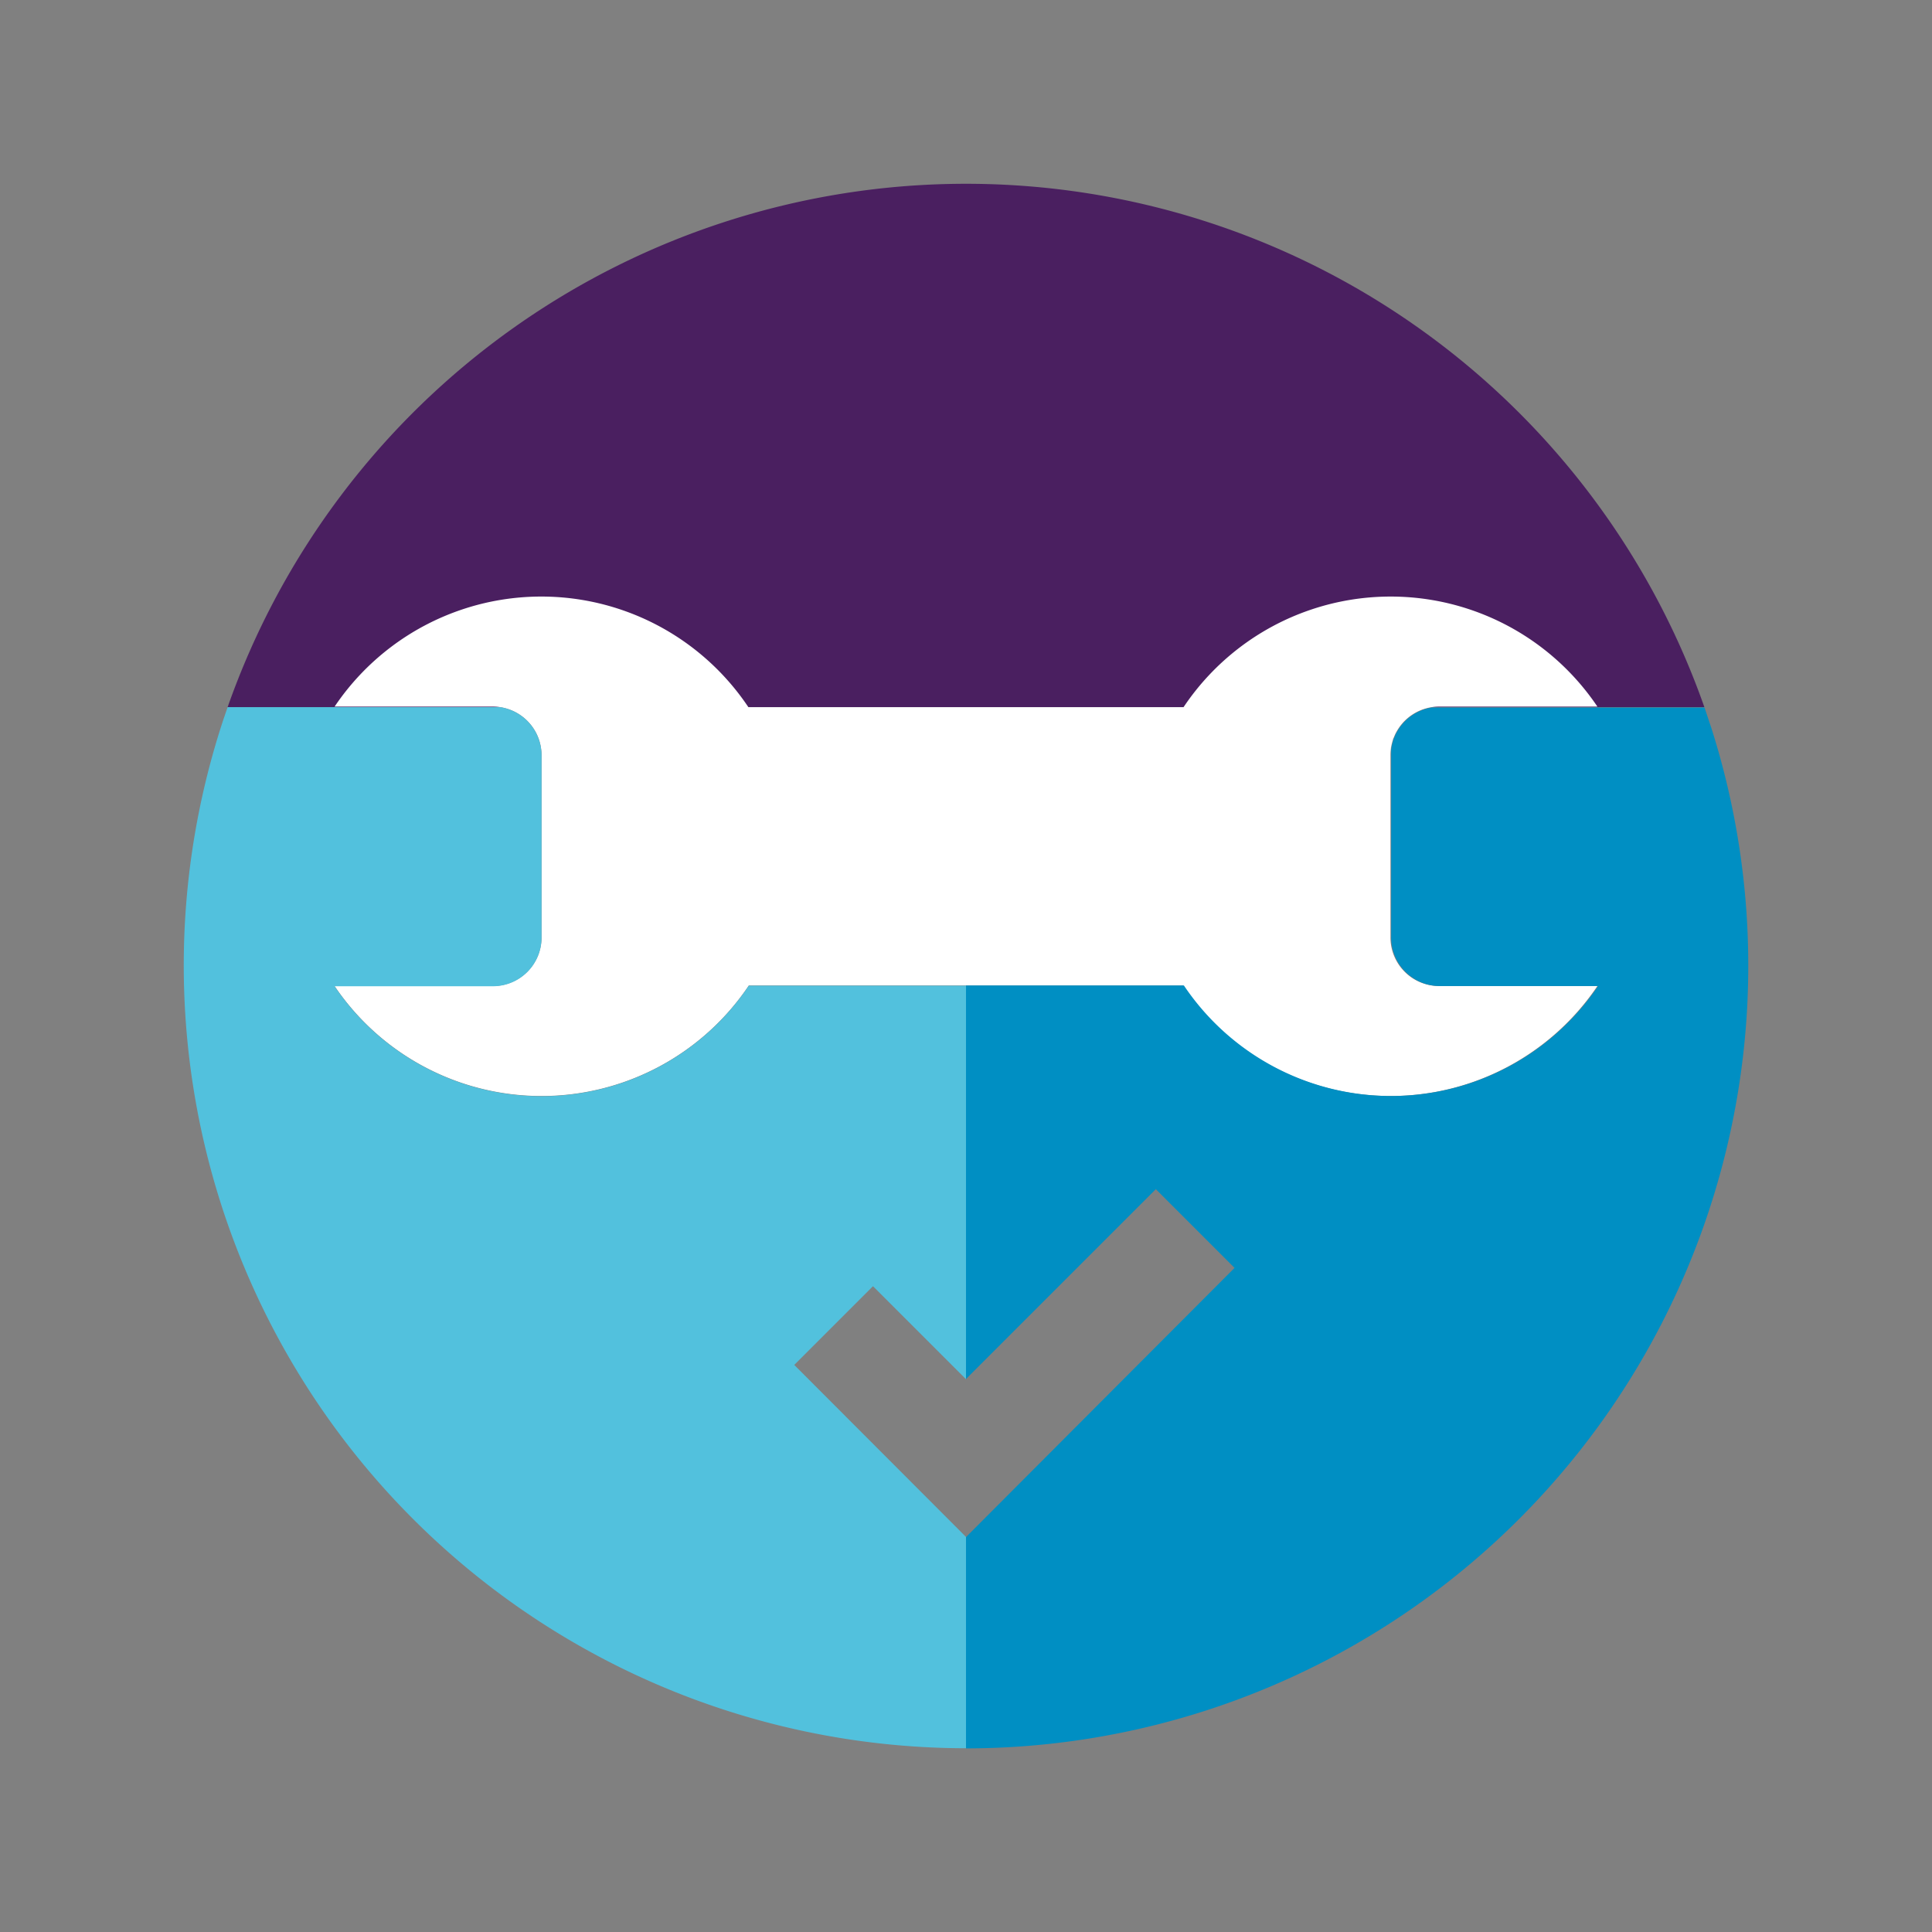
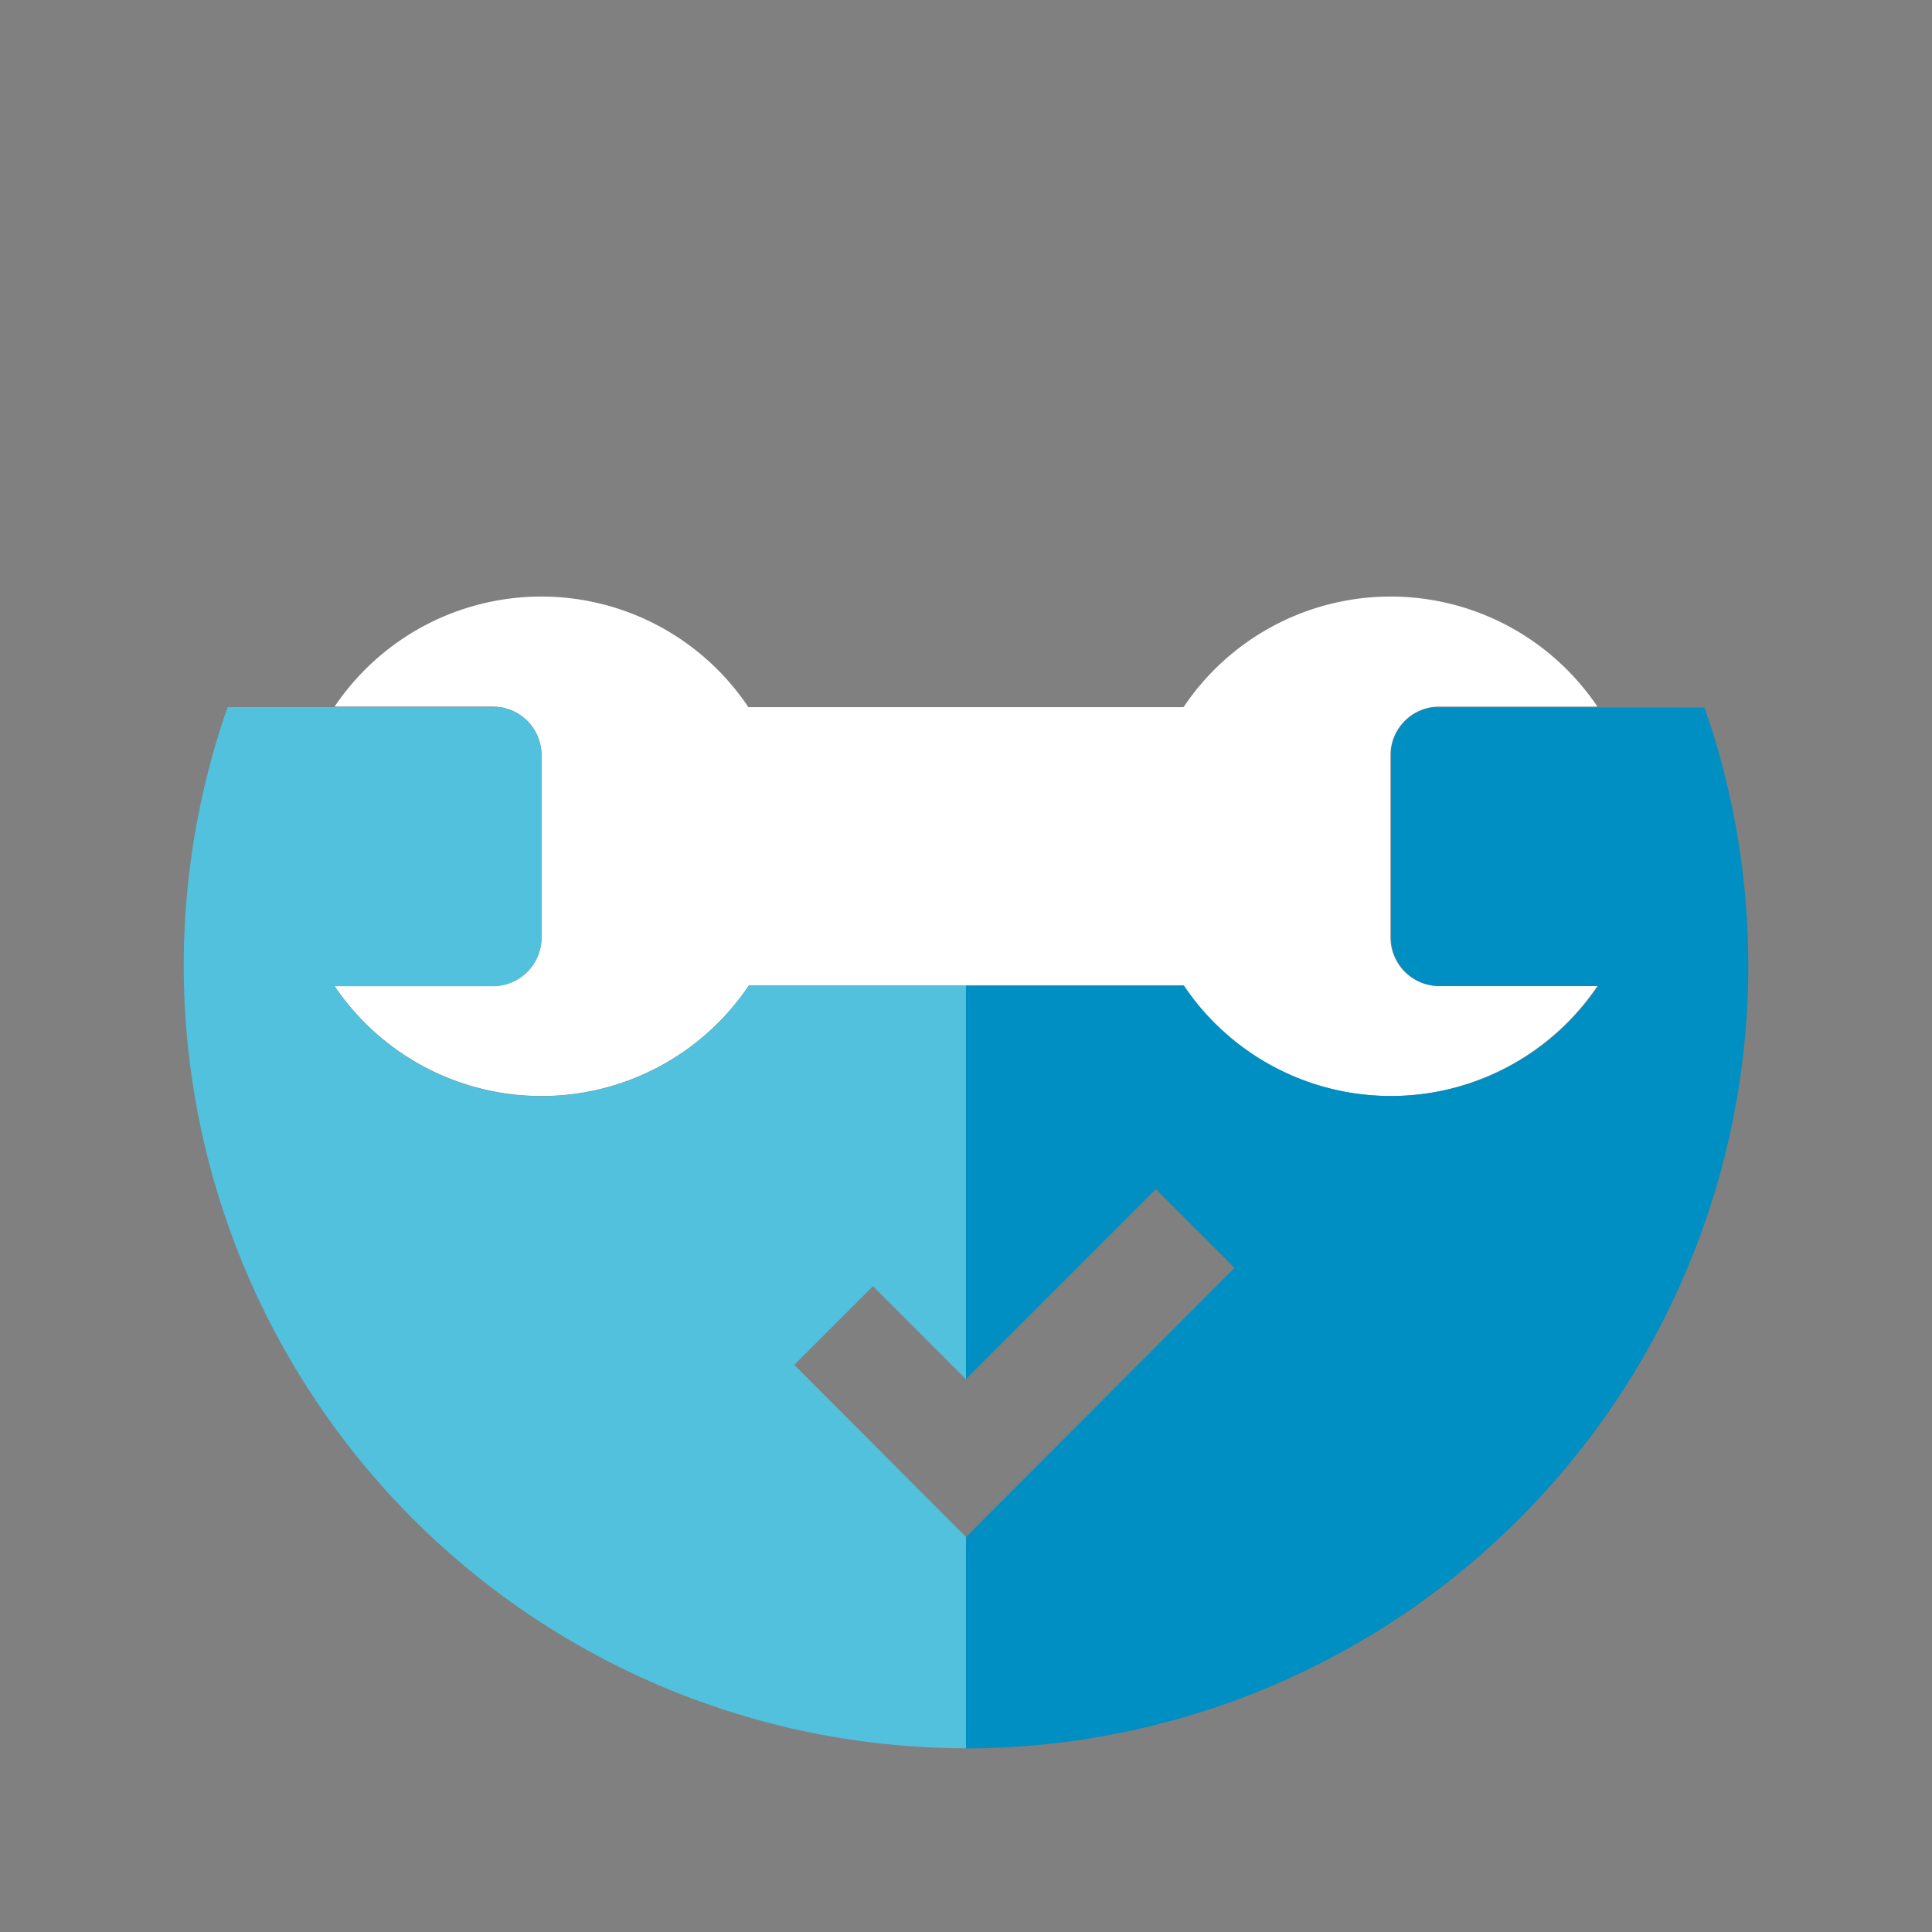
<svg xmlns="http://www.w3.org/2000/svg" viewBox="0 0 270 270">
  <rect x="0" y="0" width="270" height="270" fill="#808080" stroke="none" />
  <g id="ikon_curves" data-name="ikon curves">
-     <path d="M238.19,98.83a109.36,109.36,0,0,0-206.38,0Z" fill="#4a1f60" />
    <path d="M194.32,131V105.55a6.79,6.79,0,0,1,6.8-6.8h22.12a34.83,34.83,0,0,0-57.84.08H104.59a34.82,34.82,0,0,0-57.83-.08H68.88a6.79,6.79,0,0,1,6.8,6.8V131a6.79,6.79,0,0,1-6.8,6.8H46.76a34.89,34.89,0,0,0,57.89-.08h60.7a34.89,34.89,0,0,0,57.89.08H201.12A6.79,6.79,0,0,1,194.32,131Z" fill="#fff" />
    <path d="M194.93,102.73l.13-.27.08-.13C195.06,102.46,195,102.59,194.93,102.73Z" fill="#52c1dd" />
    <path d="M195.57,101.63a1.09,1.09,0,0,1,.13-.17,4.19,4.19,0,0,1,.26-.33l.08-.1a6.93,6.93,0,0,1,1.8-1.43,6.84,6.84,0,0,0-2.33,2.11Z" fill="#52c1dd" />
    <path d="M194.65,103.47l0-.13.12-.31C194.75,103.17,194.7,103.32,194.65,103.47Z" fill="#52c1dd" />
    <path d="M194.38,104.67c0-.15,0-.29.07-.43a2.44,2.44,0,0,1,.06-.26c0-.12.05-.24.09-.36A7.24,7.24,0,0,0,194.38,104.67Z" fill="#52c1dd" />
    <path d="M198.93,99.12a6.46,6.46,0,0,1,1.15-.29A6.46,6.46,0,0,0,198.93,99.12Z" fill="#52c1dd" />
-     <path d="M197.86,99.59a7.25,7.25,0,0,1,1.06-.47A7.25,7.25,0,0,0,197.86,99.59Z" fill="#52c1dd" />
+     <path d="M197.86,99.59A7.25,7.25,0,0,0,197.86,99.59Z" fill="#52c1dd" />
    <path d="M194.32,105.55q0-.33,0-.66Q194.32,105.22,194.32,105.55Z" fill="#52c1dd" />
    <path d="M111,190.75l11-11,13,13,0,0v-55H104.65a34.89,34.89,0,0,1-57.89.08H68.88a6.79,6.79,0,0,0,6.8-6.8V105.55a6.81,6.81,0,0,0-5.76-6.72H31.81l-.56,1.63A109.4,109.4,0,0,0,135,244.32V214.79Z" fill="#52c1dd" />
    <path d="M195.36,101.94a2.53,2.53,0,0,0-.13.22A2.53,2.53,0,0,1,195.36,101.94Z" fill="#52c1dd" />
    <path d="M239.21,101.88l-1-3H200.08a6.83,6.83,0,0,0-4,2.2l-.08.1a4.19,4.19,0,0,0-.26.33,1.09,1.09,0,0,0-.13.17l-.21.31-.13.22c-.06.1-.12.2-.17.3s-.09.18-.13.28l-.12.29-.12.31-.09.28c0,.12-.06.24-.09.36a2.44,2.44,0,0,0-.06.26c0,.14,0,.28-.07.43l0,.22q0,.33,0,.66V131a6.79,6.79,0,0,0,6.8,6.8h22.12a34.89,34.89,0,0,1-57.89-.08H135v55l0,0,26.53-26.53,11,11L135,214.81l0,0v29.53A109.4,109.4,0,0,0,239.21,101.88Z" fill="#008fc3" />
  </g>
</svg>